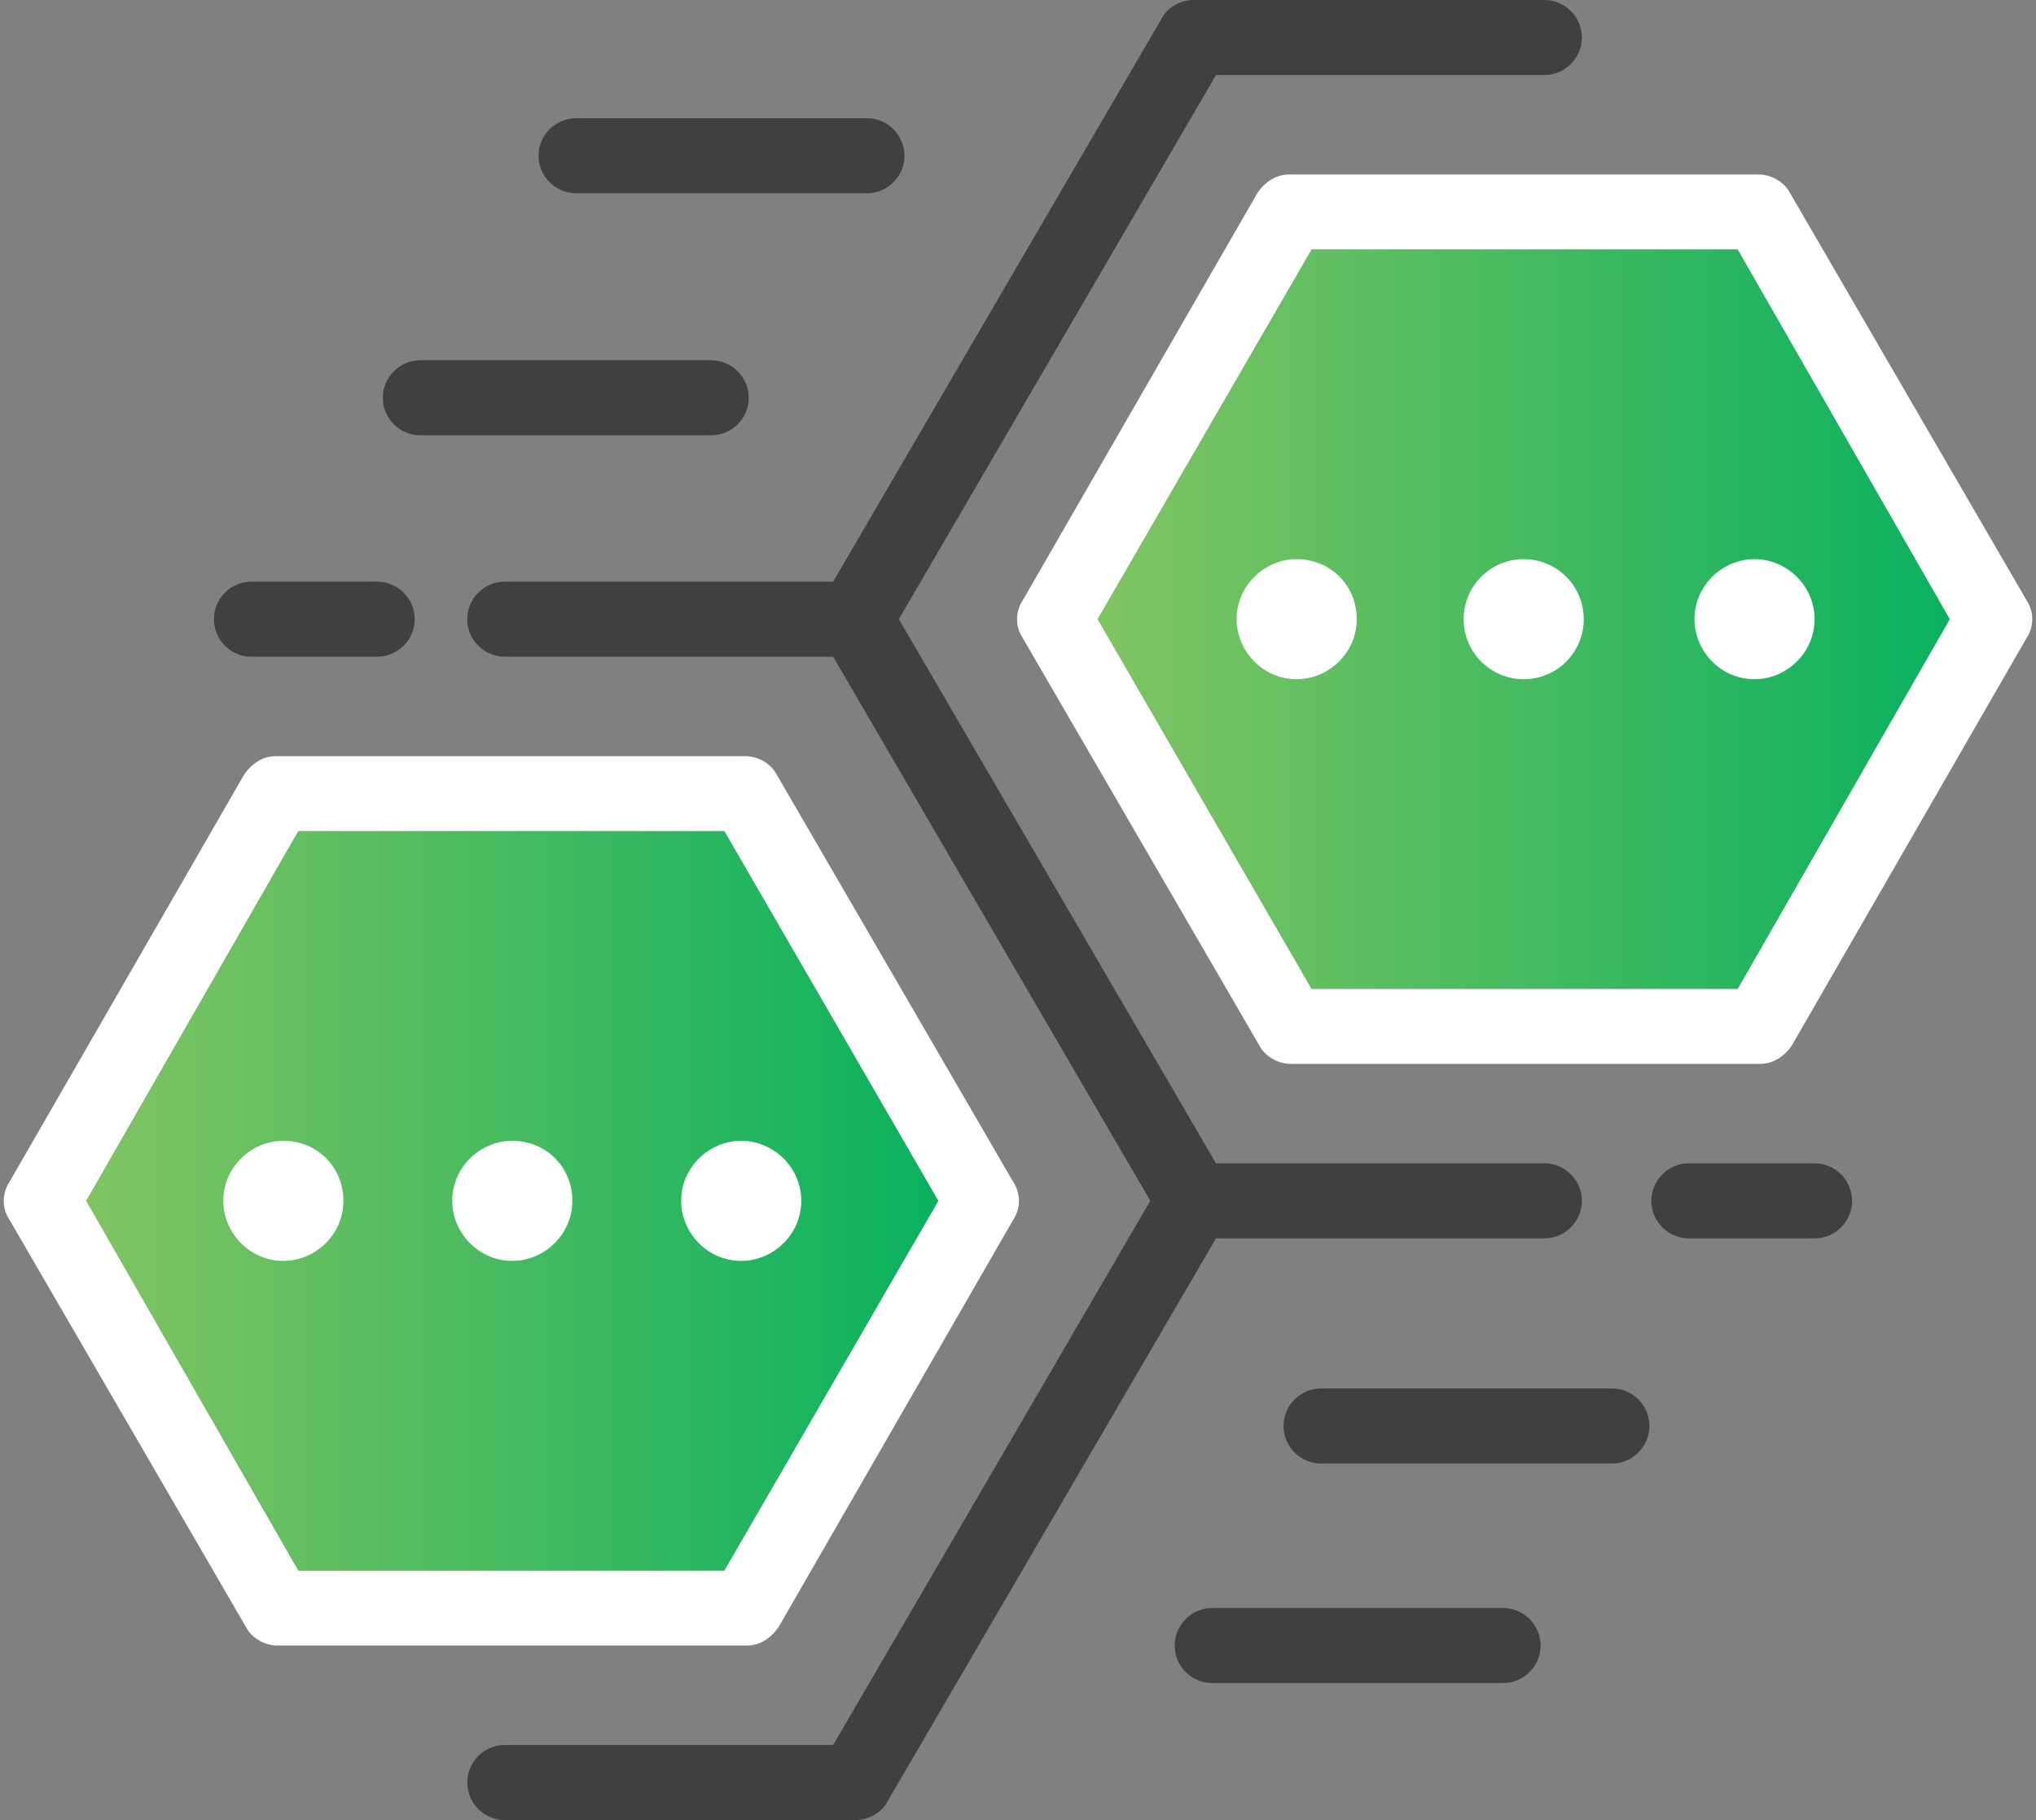
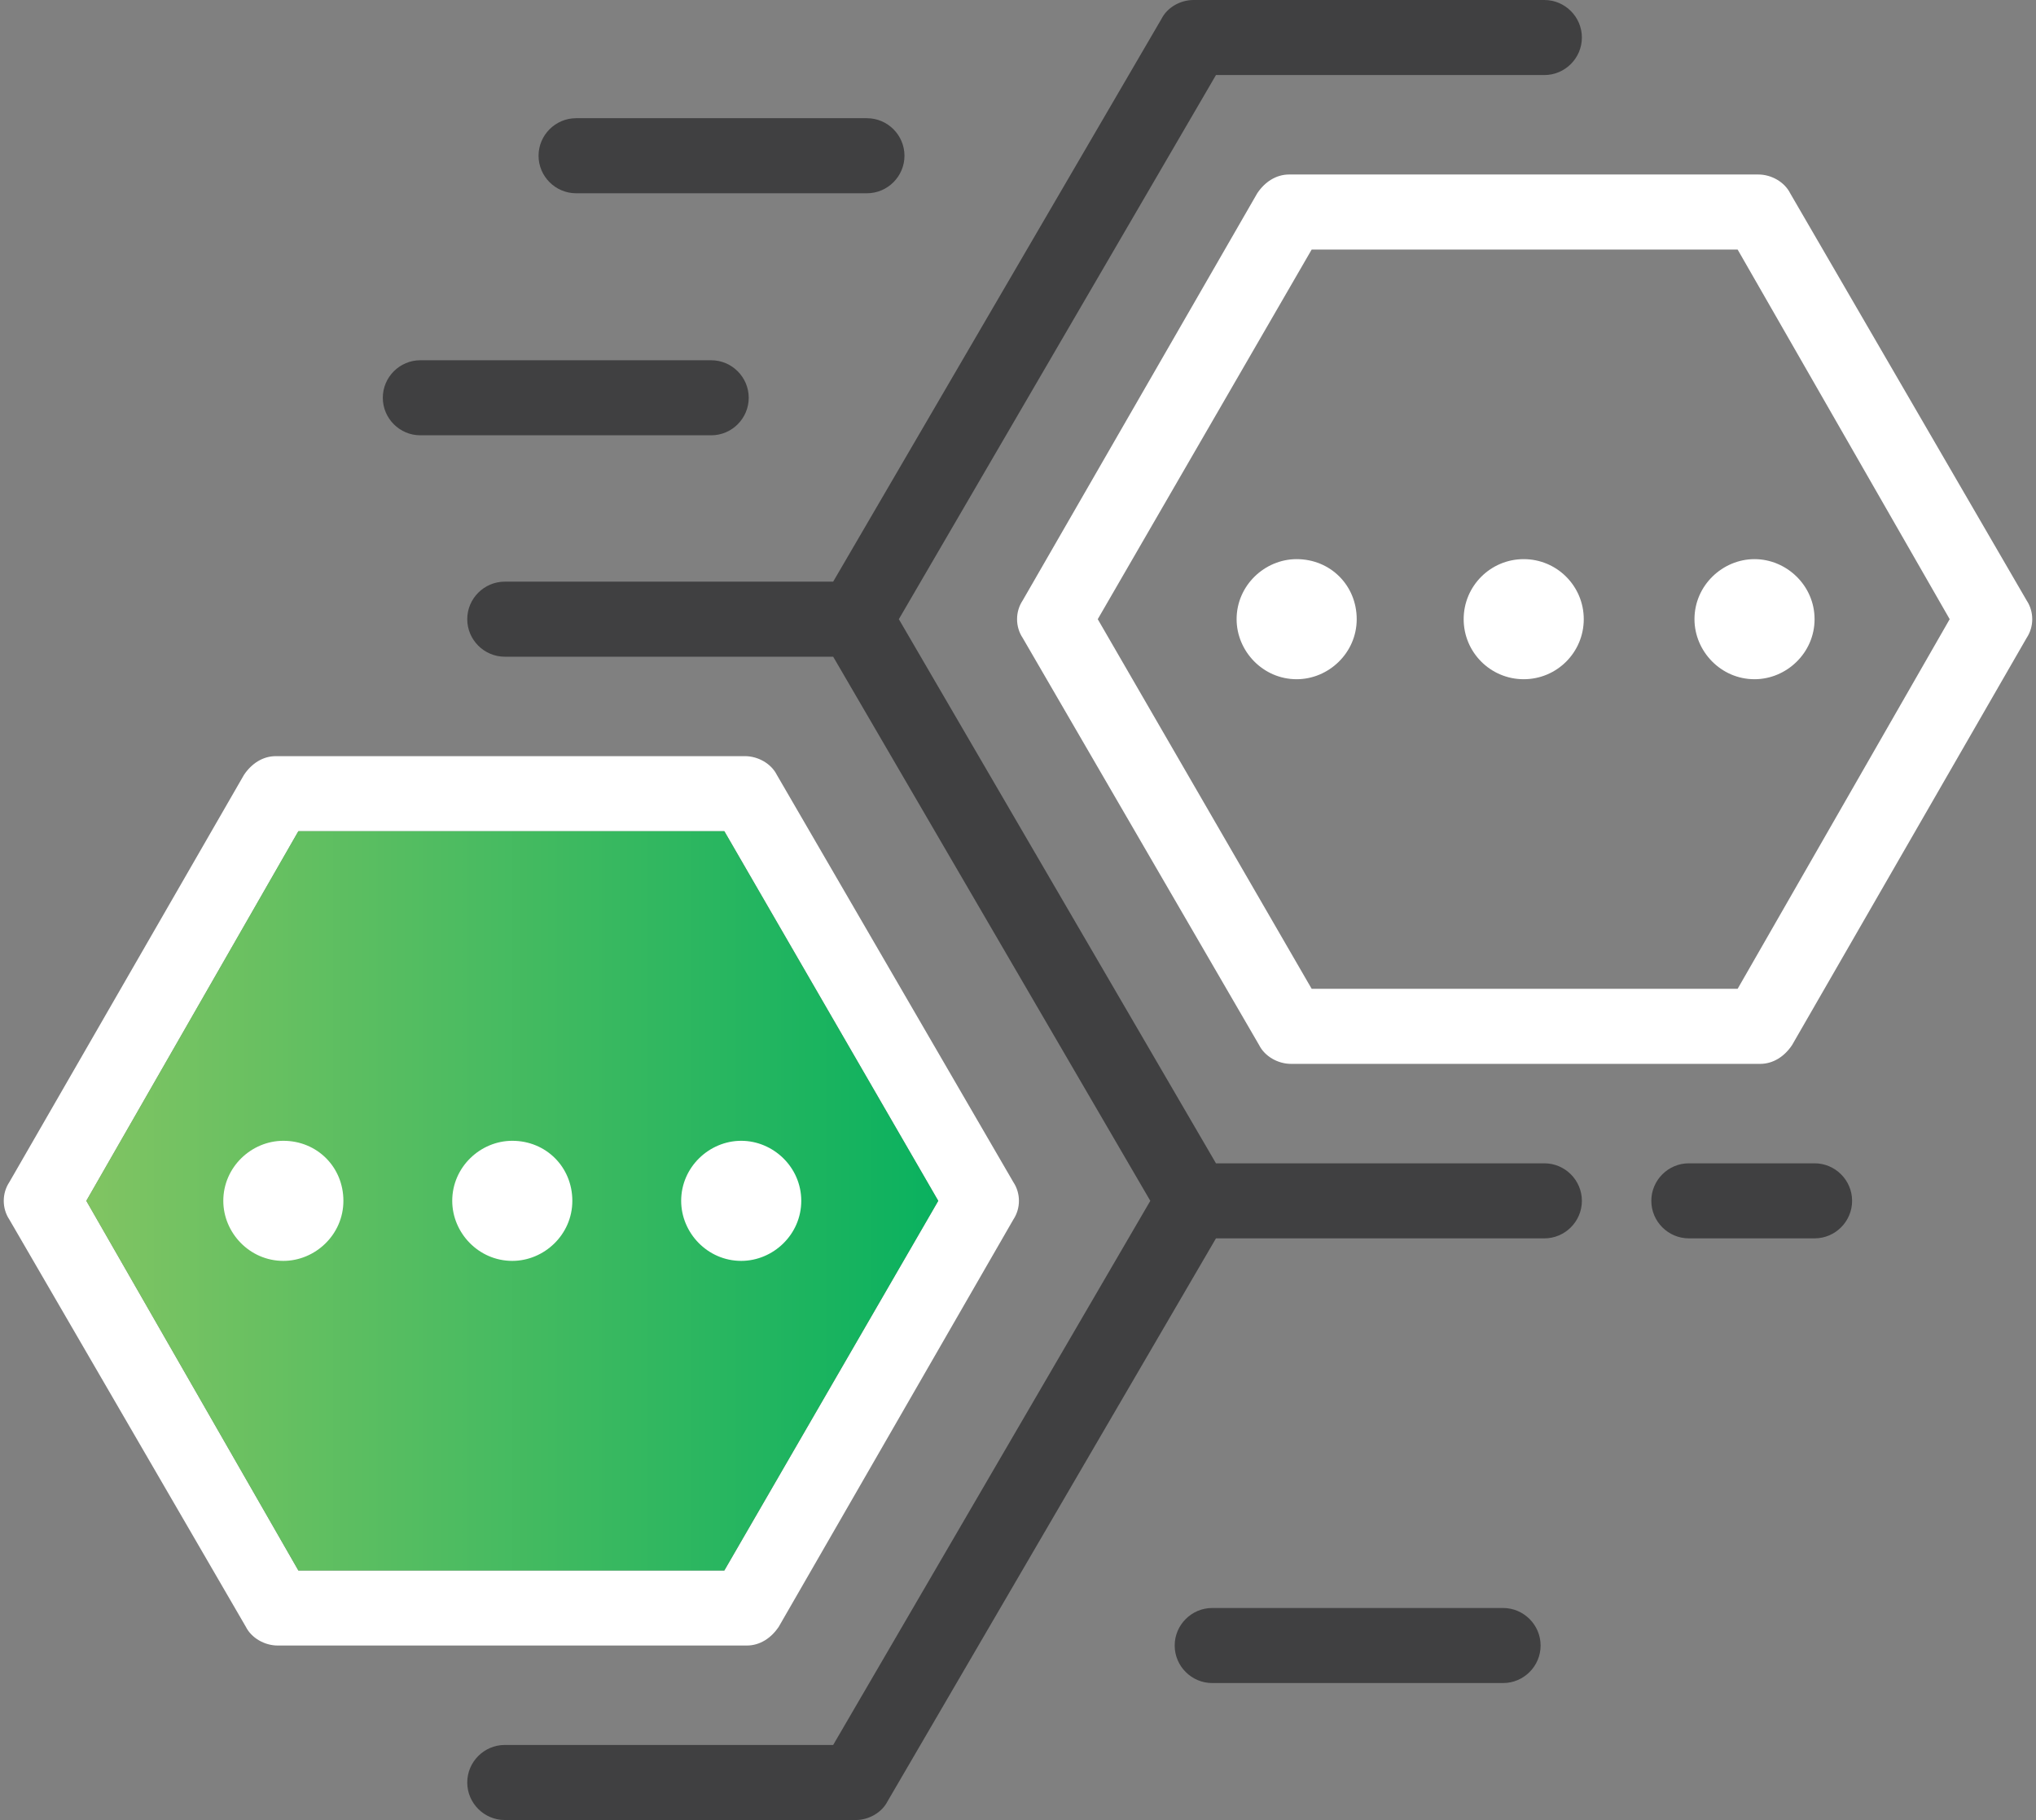
<svg xmlns="http://www.w3.org/2000/svg" version="1.1" id="Layer_1" x="0px" y="0px" viewBox="0 0 108.5 97" style="enable-background:new 0 0 108.5 97;" xml:space="preserve">
  <rect x="0" y="0" width="108.5" height="97" fill="#808080" stroke="none" />
  <style type="text/css">
	.biz-st0{fill:#FFFFFF;}
	.biz-st1{fill:url(#SVGID_1_);}
	.biz-st2{fill:url(#SVGID_2_);}
	.biz-st3{fill:#404041;}
</style>
  <g>
    <g id="XMLID_5_">
      <g>
        <path class="biz-st0" d="M54,63c0.4,0.6,0.4,1.4,0,2L41.5,86.7c-0.4,0.6-1,1-1.7,1h-25c-0.7,0-1.4-0.4-1.7-1L0.5,65     c-0.4-0.6-0.4-1.4,0-2L13,41.3c0.4-0.6,1-1,1.7-1h25c0.7,0,1.4,0.4,1.7,1L54,63z M50,64L38.6,44.3H15.9L4.6,64l11.3,19.7h22.7     L50,64z" />
        <linearGradient id="SVGID_1_" gradientUnits="userSpaceOnUse" x1="4.6" y1="64" x2="50" y2="64">
          <stop offset="0" style="stop-color:#81C462" />
          <stop offset="1" style="stop-color:#0AB15F" />
        </linearGradient>
        <polygon class="biz-st1" points="38.6,44.3 50,64 38.6,83.7 15.9,83.7 4.6,64 15.9,44.3    " />
      </g>
    </g>
    <g id="XMLID_6_">
      <g>
        <path class="biz-st0" d="M108,32c0.4,0.6,0.4,1.4,0,2L95.5,55.7c-0.4,0.6-1,1-1.7,1h-25c-0.7,0-1.4-0.4-1.7-1L54.5,34     c-0.4-0.6-0.4-1.4,0-2L67,10.3c0.4-0.6,1-1,1.7-1h25c0.7,0,1.4,0.4,1.7,1L108,32z M103.9,33L92.6,13.3H69.9L58.5,33l11.4,19.7     h22.7L103.9,33z" />
        <linearGradient id="SVGID_2_" gradientUnits="userSpaceOnUse" x1="58.5" y1="33" x2="103.9" y2="33">
          <stop offset="0" style="stop-color:#81C462" />
          <stop offset="1" style="stop-color:#0AB15F" />
        </linearGradient>
-         <polygon class="biz-st2" points="92.6,13.3 103.9,33 92.6,52.7 69.9,52.7 58.5,33 69.9,13.3    " />
      </g>
    </g>
    <path class="biz-st0" d="M42.7,64c0,1.8-1.5,3.2-3.2,3.2c-1.8,0-3.2-1.5-3.2-3.2c0-1.8,1.5-3.2,3.2-3.2C41.2,60.8,42.7,62.2,42.7,64z" />
    <path class="biz-st0" d="M30.5,64c0,1.8-1.5,3.2-3.2,3.2c-1.8,0-3.2-1.5-3.2-3.2c0-1.8,1.5-3.2,3.2-3.2C29.1,60.8,30.5,62.2,30.5,64z" />
    <path class="biz-st0" d="M18.3,64c0,1.8-1.5,3.2-3.2,3.2c-1.8,0-3.2-1.5-3.2-3.2c0-1.8,1.5-3.2,3.2-3.2C16.9,60.8,18.3,62.2,18.3,64z" />
    <path class="biz-st0" d="M96.7,33c0,1.8-1.5,3.2-3.2,3.2c-1.8,0-3.2-1.5-3.2-3.2c0-1.8,1.5-3.2,3.2-3.2S96.7,31.2,96.7,33z" />
    <ellipse class="biz-st0" cx="81.2" cy="33" rx="3.2" ry="3.2" />
    <path class="biz-st0" d="M72.3,33c0,1.8-1.5,3.2-3.2,3.2c-1.8,0-3.2-1.5-3.2-3.2c0-1.8,1.5-3.2,3.2-3.2C70.9,29.8,72.3,31.2,72.3,33z" />
    <path class="biz-st3" d="M82.3,66c1.1,0,2-0.9,2-2s-0.9-2-2-2H64.8L47.9,33L64.8,4h17.5c1.1,0,2-0.9,2-2s-0.9-2-2-2H63.6   c-0.7,0-1.4,0.4-1.7,1L44.4,31H26.9c-1.1,0-2,0.9-2,2c0,1.1,0.9,2,2,2h17.5l16.9,29L44.4,93H26.9c-1.1,0-2,0.9-2,2s0.9,2,2,2h18.7   c0.7,0,1.4-0.4,1.7-1l17.5-30H82.3z" />
-     <path class="biz-st3" d="M13.4,35h6.7c1.1,0,2-0.9,2-2s-0.9-2-2-2h-6.7c-1.1,0-2,0.9-2,2C11.4,34.1,12.3,35,13.4,35z" />
    <path class="biz-st3" d="M96.7,62H90c-1.1,0-2,0.9-2,2s0.9,2,2,2h6.7c1.1,0,2-0.9,2-2S97.8,62,96.7,62z" />
-     <path class="biz-st3" d="M85.9,74H70.4c-1.1,0-2,0.9-2,2s0.9,2,2,2h15.5c1.1,0,2-0.9,2-2S87,74,85.9,74z" />
    <path class="biz-st3" d="M80.1,85.7H64.6c-1.1,0-2,0.9-2,2s0.9,2,2,2h15.5c1.1,0,2-0.9,2-2S81.2,85.7,80.1,85.7z" />
    <path class="biz-st3" d="M22.4,23.2h15.5c1.1,0,2-0.9,2-2s-0.9-2-2-2H22.4c-1.1,0-2,0.9-2,2S21.3,23.2,22.4,23.2z" />
    <path class="biz-st3" d="M30.7,10.3h15.5c1.1,0,2-0.9,2-2s-0.9-2-2-2H30.7c-1.1,0-2,0.9-2,2S29.6,10.3,30.7,10.3z" />
  </g>
</svg>